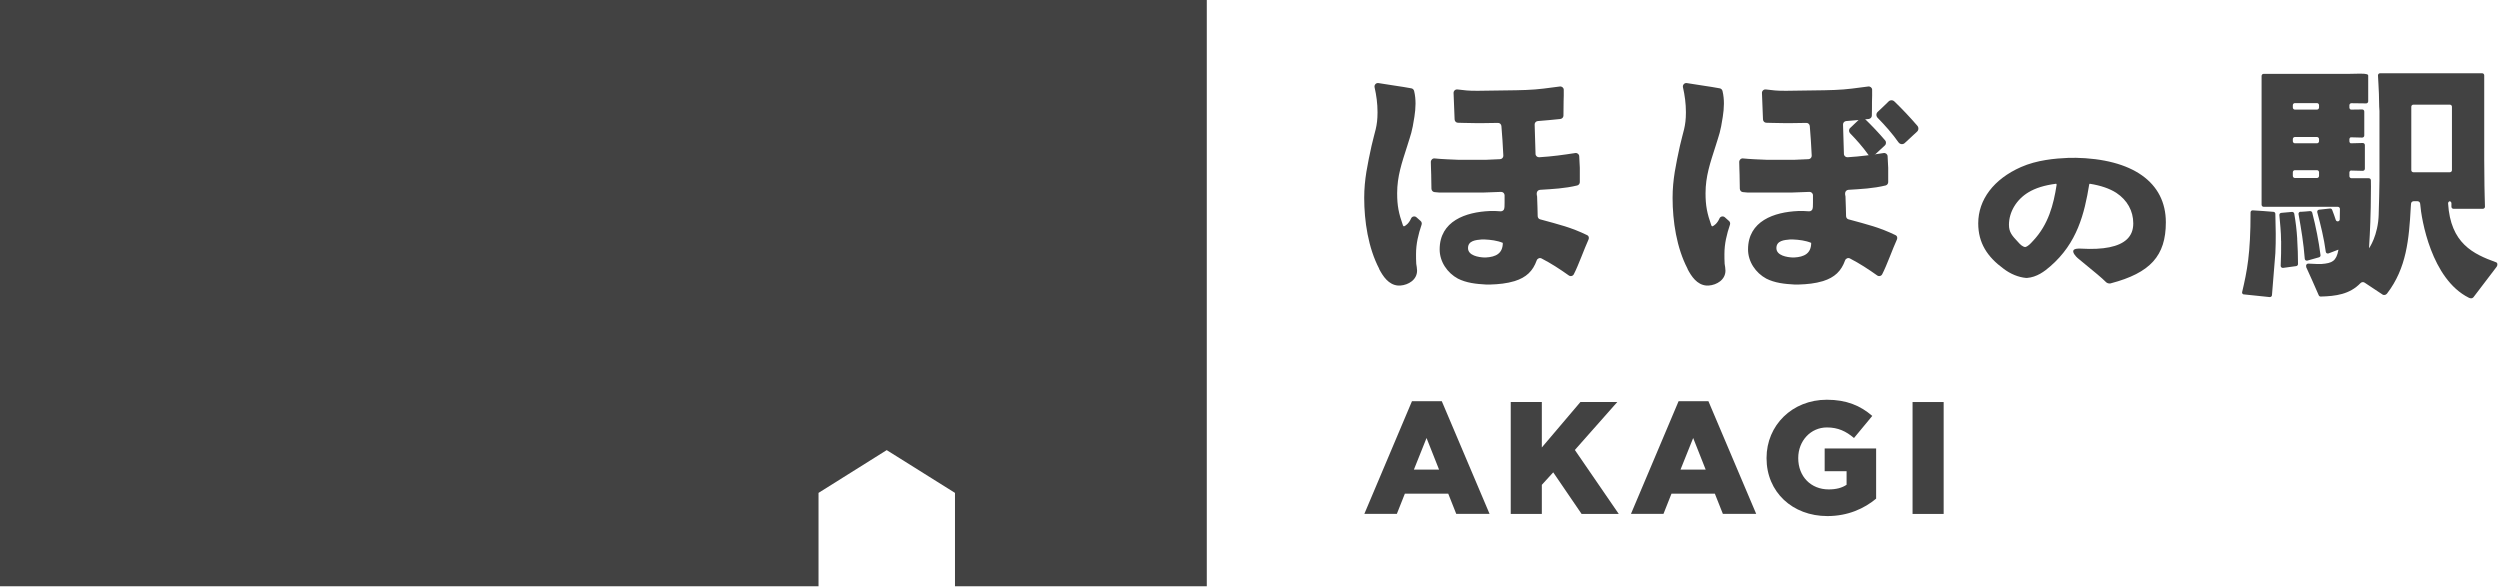
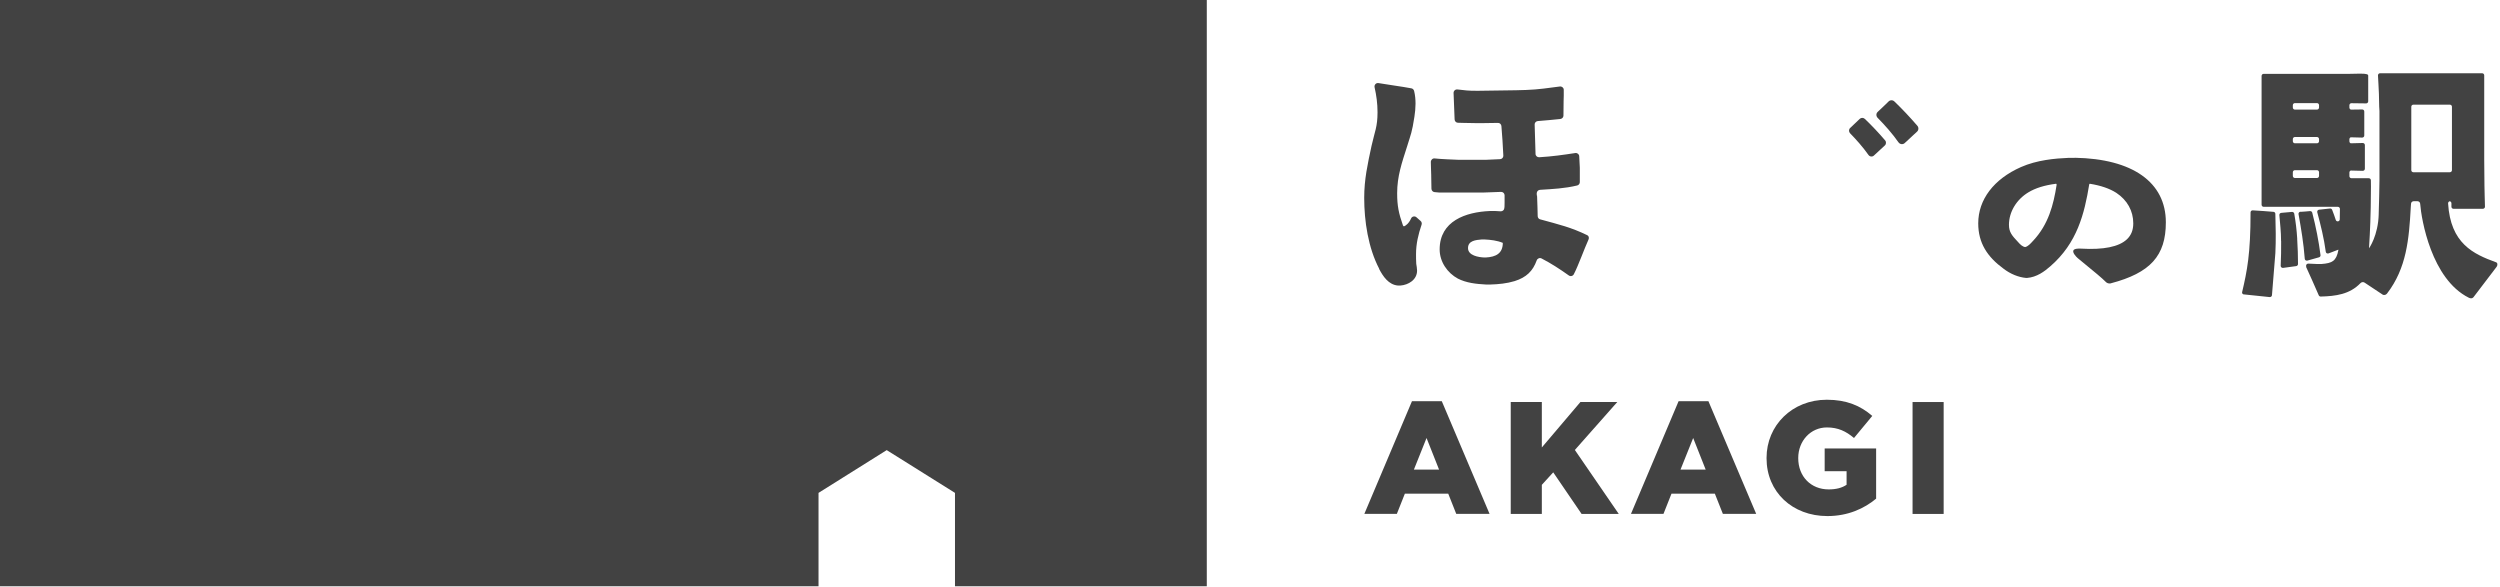
<svg xmlns="http://www.w3.org/2000/svg" width="315" height="74" viewBox="0 0 315 74" fill="none">
  <g clip-path="url(#clip0_573_253)">
    <path d="M236.597 14.09C237.064 13.653 237.521 13.225 237.959 12.787C238.165 12.583 238.491 12.583 238.696 12.787C239.704 13.755 240.665 14.779 241.588 15.849C241.775 16.063 241.756 16.398 241.551 16.584L239.993 18.027C239.76 18.241 239.396 18.195 239.209 17.934C238.416 16.808 237.53 15.812 236.579 14.844C236.373 14.63 236.373 14.295 236.588 14.1L236.597 14.09Z" fill="#424242" />
    <path d="M261.403 19.888H260.685C258.931 19.962 256.664 20.158 254.64 21.051C251.216 22.568 249.257 25.146 249.257 28.143C249.257 30.609 250.395 32.359 252.447 33.857C253.306 34.518 254.332 34.937 255.284 35.02H255.405C256.636 34.927 257.616 34.192 258.334 33.559C261.73 30.628 262.644 26.905 263.241 23.238C263.241 23.182 263.288 23.154 263.325 23.154C264.706 23.378 265.797 23.75 266.656 24.299C268.036 25.211 268.792 26.579 268.792 28.143C268.792 28.99 268.531 29.641 267.99 30.153C266.982 31.102 265.032 31.493 262.196 31.326C261.945 31.307 261.347 31.307 261.245 31.558C261.124 31.847 261.571 32.331 261.795 32.526C262.019 32.721 262.392 33.019 262.821 33.373C263.745 34.127 264.893 35.067 265.322 35.514C265.443 35.644 265.62 35.718 265.797 35.718C265.853 35.718 265.909 35.718 265.956 35.7C270.947 34.387 272.897 32.228 272.897 28.012C272.897 22.968 268.708 19.999 261.403 19.878V19.888ZM259.136 23.275C258.745 25.825 258.092 28.273 256.216 30.293L256.104 30.413C255.843 30.702 255.517 31.056 255.172 31.13C254.826 31.084 254.537 30.795 254.276 30.497C253.511 29.688 253.128 29.25 253.128 28.329C253.128 26.719 254.061 25.155 255.563 24.243C256.468 23.694 257.606 23.34 259.052 23.154C259.071 23.154 259.09 23.154 259.099 23.173C259.127 23.201 259.136 23.238 259.127 23.266L259.136 23.275Z" fill="#424242" />
    <path d="M173.775 33.857C172.394 31.223 171.89 27.864 171.89 24.932C171.89 22.596 172.319 20.688 172.814 18.38C173.215 16.575 173.569 15.988 173.569 14.146C173.569 13.047 173.429 12.024 173.196 10.991C173.131 10.693 173.392 10.414 173.691 10.47C174.903 10.684 176.629 10.898 177.833 11.13C178.001 11.158 178.131 11.289 178.178 11.456C178.439 12.526 178.383 13.624 178.215 14.713C177.907 16.714 177.786 16.845 177.292 18.455C176.629 20.53 176.041 22.205 176.041 24.346C176.041 25.928 176.237 26.877 176.769 28.394C176.797 28.459 176.834 28.497 176.9 28.524C177.133 28.431 177.525 28.143 177.795 27.529C177.907 27.259 178.262 27.184 178.476 27.38L178.999 27.845C179.129 27.957 179.176 28.143 179.12 28.31C178.71 29.529 178.42 30.702 178.42 32.024C178.42 32.415 178.42 32.815 178.448 33.243C178.486 33.503 178.551 33.801 178.551 34.099C178.551 35.253 177.46 35.904 176.443 35.979H176.144C174.959 35.877 174.26 34.825 173.765 33.876L173.775 33.857ZM183.71 35.114C182.357 34.388 181.396 32.973 181.396 31.428C181.396 27.836 184.699 26.719 187.703 26.589H188.412C188.412 26.589 188.431 26.589 188.44 26.589L189.084 26.626C189.317 26.635 189.522 26.468 189.541 26.244C189.559 26.021 189.578 26.207 189.578 25.565V24.606C189.578 24.364 189.373 24.169 189.13 24.178L186.835 24.262H181.406C181.406 24.262 181.378 24.262 181.368 24.262L180.753 24.206C180.529 24.188 180.37 24.001 180.361 23.778C180.361 23.238 180.333 22.689 180.333 22.159V22.056C180.305 21.526 180.305 20.967 180.286 20.409C180.286 20.148 180.501 19.934 180.762 19.962C181.508 20.046 183.113 20.111 183.869 20.139H187.134L189.009 20.055C189.252 20.046 189.438 19.841 189.42 19.599C189.364 18.427 189.28 17.04 189.177 15.877C189.158 15.653 188.962 15.476 188.739 15.486L186.798 15.514H186.005L184.419 15.486L183.701 15.467C183.477 15.467 183.29 15.281 183.281 15.048L183.15 11.717C183.141 11.447 183.374 11.242 183.635 11.27C184.615 11.391 185.016 11.438 186.005 11.438H186.332L191.015 11.372L192.302 11.335C193.888 11.279 195.082 11.084 196.547 10.898C196.799 10.87 197.032 11.056 197.032 11.307C197.041 11.81 197.032 12.312 197.013 12.815V12.88C197.013 13.448 197.013 14.006 196.995 14.574C196.995 14.788 196.818 14.965 196.603 14.993C195.521 15.095 194.849 15.179 193.767 15.253C193.534 15.272 193.356 15.467 193.366 15.691C193.394 16.835 193.44 18.231 193.478 19.395C193.478 19.637 193.692 19.823 193.935 19.813C195.595 19.711 196.911 19.525 198.487 19.283C198.739 19.246 198.973 19.432 198.982 19.683L199.057 21.144V22.95C199.057 23.145 198.917 23.322 198.73 23.369C197.144 23.75 195.679 23.815 194.037 23.918C193.804 23.936 193.627 24.132 193.627 24.364C193.646 25.211 193.655 24.039 193.683 24.951V25.016C193.711 25.965 193.739 26.309 193.748 27.221C193.748 27.398 193.86 27.584 194.037 27.631C196.51 28.31 197.937 28.636 200.008 29.641C200.195 29.734 200.241 29.985 200.157 30.172C199.616 31.354 198.889 33.42 198.301 34.555C198.18 34.788 197.881 34.862 197.667 34.704C196.538 33.904 195.474 33.206 194.233 32.563C194 32.443 193.72 32.563 193.627 32.805C193.142 34.155 192.321 34.955 190.838 35.421C189.849 35.718 188.822 35.821 187.806 35.849H187.255C187.255 35.849 187.237 35.849 187.227 35.849C186.005 35.784 184.764 35.653 183.673 35.095L183.71 35.114ZM187.209 32.443C188.459 32.377 189.354 31.949 189.354 30.6C188.627 30.302 187.834 30.209 187.041 30.172H186.733C186.733 30.172 186.705 30.172 186.695 30.172C185.968 30.237 184.97 30.311 184.97 31.261C184.97 32.21 186.322 32.415 187.013 32.443H187.209Z" fill="#424242" />
    <path d="M233.117 16.128C233.528 15.747 233.929 15.365 234.321 14.984C234.498 14.807 234.787 14.807 234.974 14.984C235.86 15.831 236.709 16.733 237.521 17.683C237.689 17.869 237.67 18.167 237.483 18.334L236.112 19.6C235.907 19.795 235.58 19.749 235.422 19.516C234.722 18.529 233.938 17.645 233.108 16.789C232.931 16.603 232.931 16.305 233.117 16.128Z" fill="#424242" />
-     <path d="M212.631 33.857C211.25 31.223 210.746 27.864 210.746 24.932C210.746 22.596 211.175 20.688 211.67 18.38C212.071 16.575 212.425 15.988 212.425 14.146C212.425 13.047 212.285 12.024 212.052 10.991C211.987 10.693 212.248 10.414 212.547 10.47C213.759 10.684 215.485 10.898 216.689 11.13C216.857 11.158 216.987 11.289 217.034 11.456C217.295 12.526 217.239 13.624 217.071 14.713C216.763 16.714 216.642 16.845 216.148 18.455C215.485 20.53 214.898 22.205 214.898 24.346C214.898 25.928 215.093 26.877 215.625 28.394C215.653 28.459 215.691 28.497 215.756 28.524C215.989 28.431 216.381 28.143 216.651 27.529C216.763 27.259 217.118 27.184 217.333 27.38L217.855 27.845C217.986 27.957 218.032 28.143 217.976 28.31C217.566 29.529 217.277 30.702 217.277 32.024C217.277 32.415 217.277 32.815 217.305 33.243C217.342 33.503 217.407 33.801 217.407 34.099C217.407 35.253 216.316 35.904 215.299 35.979H215C213.815 35.877 213.116 34.825 212.621 33.876L212.631 33.857ZM222.566 35.114C221.213 34.388 220.253 32.973 220.253 31.428C220.253 27.836 223.555 26.719 226.559 26.589H227.268C227.268 26.589 227.287 26.589 227.296 26.589L227.94 26.626C228.173 26.635 228.378 26.468 228.397 26.244C228.416 26.021 228.434 26.207 228.434 25.565V24.606C228.434 24.364 228.229 24.169 227.986 24.178L225.691 24.262H220.262C220.262 24.262 220.234 24.262 220.225 24.262L219.609 24.206C219.385 24.188 219.226 24.001 219.217 23.778C219.217 23.238 219.189 22.689 219.189 22.159V22.056C219.161 21.526 219.161 20.967 219.142 20.409C219.142 20.148 219.357 19.934 219.618 19.962C220.364 20.046 221.969 20.111 222.725 20.139H225.99L227.865 20.055C228.108 20.046 228.294 19.841 228.276 19.599C228.22 18.427 228.136 17.04 228.033 15.877C228.014 15.653 227.818 15.476 227.595 15.486L225.654 15.514H224.861L223.275 15.486L222.557 15.467C222.333 15.467 222.146 15.281 222.137 15.048L222.006 11.717C221.997 11.447 222.23 11.242 222.492 11.27C223.471 11.391 223.872 11.438 224.861 11.438H225.188L229.871 11.372L231.158 11.335C232.744 11.279 233.938 11.084 235.403 10.898C235.655 10.87 235.888 11.056 235.888 11.307C235.898 11.81 235.888 12.312 235.87 12.815V12.88C235.87 13.448 235.87 14.006 235.851 14.574C235.851 14.788 235.674 14.965 235.459 14.993C234.377 15.095 233.705 15.179 232.623 15.253C232.39 15.272 232.213 15.467 232.222 15.691C232.25 16.835 232.296 18.231 232.334 19.395C232.334 19.637 232.548 19.823 232.791 19.813C234.452 19.711 235.767 19.525 237.344 19.283C237.595 19.246 237.829 19.432 237.838 19.683L237.913 21.144V22.95C237.913 23.145 237.773 23.322 237.586 23.369C236 23.75 234.535 23.815 232.894 23.918C232.66 23.936 232.483 24.132 232.483 24.364C232.502 25.211 232.511 24.039 232.539 24.951V25.016C232.567 25.965 232.595 26.309 232.604 27.221C232.604 27.398 232.716 27.584 232.894 27.631C235.366 28.31 236.793 28.636 238.864 29.641C239.051 29.734 239.097 29.985 239.014 30.172C238.472 31.354 237.745 33.42 237.157 34.555C237.036 34.788 236.737 34.862 236.523 34.704C235.394 33.904 234.33 33.206 233.089 32.563C232.856 32.443 232.576 32.563 232.483 32.805C231.998 34.155 231.177 34.955 229.694 35.421C228.705 35.718 227.679 35.821 226.662 35.849H226.111C226.111 35.849 226.093 35.849 226.083 35.849C224.861 35.784 223.62 35.653 222.529 35.095L222.566 35.114ZM226.065 32.443C227.315 32.377 228.21 31.949 228.21 30.6C227.483 30.302 226.69 30.209 225.897 30.172H225.589C225.589 30.172 225.561 30.172 225.552 30.172C224.824 30.237 223.826 30.311 223.826 31.261C223.826 32.21 225.178 32.415 225.869 32.443H226.065Z" fill="#424242" />
    <path d="M282.739 37.105C282.59 37.086 282.469 36.956 282.506 36.816C283.14 34.117 283.57 31.977 283.57 26.756C283.57 26.607 283.7 26.495 283.849 26.505C284.698 26.551 285.575 26.616 286.452 26.691C286.592 26.7 286.695 26.812 286.695 26.942C286.742 28.589 286.779 30.274 286.695 31.912L286.266 37.207C286.247 37.347 286.116 37.449 285.967 37.431L282.739 37.095V37.105ZM290.594 33.578C290.51 33.401 290.65 33.205 290.846 33.215L291.873 33.261H292.516H292.535C293.85 33.159 294.373 32.898 294.634 31.521V31.456L293.393 31.93C293.235 31.986 293.067 31.884 293.048 31.726C292.824 30.032 292.414 28.384 291.975 26.747C291.938 26.588 292.04 26.439 292.199 26.421L293.58 26.272C293.701 26.262 293.804 26.328 293.85 26.439C294.018 26.858 294.168 27.286 294.307 27.714C294.401 27.994 294.802 27.928 294.811 27.64C294.821 27.203 294.83 26.756 294.83 26.318C294.83 26.179 294.709 26.058 294.569 26.058H285.221C285.081 26.058 284.96 25.946 284.96 25.797V9.566C284.96 9.427 285.072 9.306 285.221 9.306H295.977L297.395 9.278C298.282 9.278 298.394 9.39 298.394 9.539V12.768C298.394 12.917 298.272 13.028 298.132 13.028L295.977 13.001H296.285C296.145 13.001 296.024 13.112 296.024 13.261V13.559C296.024 13.699 296.136 13.82 296.285 13.82H295.483L297.638 13.792C297.787 13.792 297.899 13.903 297.899 14.052V17.077C297.899 17.226 297.778 17.337 297.629 17.337L295.483 17.282H296.285C296.145 17.282 296.024 17.393 296.024 17.542V17.812C296.024 17.952 296.136 18.073 296.285 18.073H295.52L297.703 18.017C297.853 18.017 297.974 18.129 297.974 18.277V21.265C297.974 21.414 297.853 21.526 297.703 21.526L295.52 21.47H296.285C296.145 21.47 296.024 21.581 296.024 21.73V22.196C296.024 22.335 296.136 22.456 296.285 22.456H298.468C298.608 22.456 298.73 22.568 298.73 22.717C298.73 23.256 298.757 23.796 298.73 24.308V24.41C298.73 25.564 298.702 26.719 298.664 27.863V27.928C298.627 29.045 298.562 30.171 298.496 31.288C298.496 31.288 299.653 29.697 299.718 26.97V26.867C299.746 25.518 299.812 24.131 299.812 22.754V14.015C299.812 14.015 299.812 14.006 299.812 13.996C299.746 13.177 299.784 12.787 299.746 11.93V11.865C299.718 11.065 299.662 10.274 299.625 9.501C299.625 9.352 299.737 9.231 299.886 9.231H312.751C312.891 9.231 313.012 9.343 313.012 9.492V20.111C313.012 21.07 313.04 22.289 313.04 23.247V23.35C313.04 24.252 313.096 25.146 313.106 26.049C313.106 26.188 312.984 26.309 312.845 26.309H309.141C309.001 26.309 308.88 26.197 308.88 26.049V25.611C308.88 25.471 308.768 25.351 308.618 25.351H308.721C308.572 25.351 308.451 25.481 308.46 25.63C308.768 30.674 311.622 32.005 314.505 33.047C314.72 33.121 314.71 33.447 314.57 33.624L311.65 37.458C311.501 37.635 311.259 37.617 311.053 37.505C306.361 35.15 305.092 27.659 304.943 25.676C304.933 25.49 304.775 25.351 304.598 25.351H304.131C303.935 25.351 303.777 25.509 303.786 25.713C303.786 25.974 303.786 25.481 303.758 26.114C303.534 30.143 303.236 33.773 300.763 36.993C300.614 37.188 300.334 37.235 300.148 37.077L297.974 35.634C297.806 35.495 297.563 35.523 297.414 35.681C296.061 37.086 294.298 37.319 292.404 37.365C292.302 37.365 292.199 37.3 292.162 37.207C291.639 35.979 291.098 34.806 290.557 33.605L290.594 33.578ZM287.413 30.367V30.302C287.413 29.231 287.292 28.17 287.199 27.1C287.189 26.96 287.292 26.83 287.441 26.821C287.889 26.774 288.337 26.728 288.785 26.7C288.925 26.691 289.046 26.784 289.074 26.914C289.26 27.956 289.382 28.999 289.447 30.041V30.143C289.512 31.186 289.55 32.228 289.55 33.27C289.55 33.401 289.447 33.512 289.316 33.531L287.674 33.754C287.507 33.773 287.357 33.652 287.367 33.484C287.423 32.461 287.423 31.418 287.423 30.376L287.413 30.367ZM292.199 13.55V13.252C292.199 13.112 292.087 12.991 291.938 12.991H289.158C289.018 12.991 288.897 13.103 288.897 13.252V13.55C288.897 13.689 289.009 13.81 289.158 13.81H291.938C292.078 13.81 292.199 13.699 292.199 13.55ZM292.199 17.794V17.524C292.199 17.384 292.087 17.263 291.938 17.263H289.158C289.018 17.263 288.897 17.375 288.897 17.524V17.794C288.897 17.933 289.009 18.054 289.158 18.054H291.938C292.078 18.054 292.199 17.942 292.199 17.794ZM292.199 22.168V21.702C292.199 21.563 292.087 21.442 291.938 21.442H289.158C289.018 21.442 288.897 21.553 288.897 21.702V22.168C288.897 22.307 289.009 22.428 289.158 22.428H291.938C292.078 22.428 292.199 22.317 292.199 22.168ZM289.876 26.691C290.268 26.663 290.66 26.644 291.052 26.598C291.182 26.588 291.313 26.663 291.341 26.793C291.807 28.589 292.152 30.357 292.386 32.144C292.404 32.275 292.32 32.386 292.19 32.423C291.695 32.563 291.21 32.712 290.734 32.833C290.566 32.88 290.408 32.768 290.399 32.6C290.259 30.702 289.951 28.85 289.615 26.979C289.587 26.83 289.708 26.691 289.867 26.672L289.876 26.691ZM308.945 21.442V13.447C308.945 13.308 308.833 13.187 308.684 13.187H304.084C303.945 13.187 303.823 13.298 303.823 13.447V21.442C303.823 21.581 303.935 21.702 304.084 21.702H308.684C308.824 21.702 308.945 21.591 308.945 21.442Z" fill="#424242" />
    <path d="M177.889 50.553H181.667L187.684 64.746H183.486L182.479 62.205H177.012L176.004 64.746H171.909L177.907 50.553H177.889ZM181.322 59.171L179.745 55.188L178.15 59.171H181.322Z" fill="#424242" />
    <path d="M190.353 50.656H194.271V56.38L199.131 50.656H203.777L198.432 56.696L203.964 64.756H199.281L195.707 59.516L194.271 61.089V64.756H190.353V50.656Z" fill="#424242" />
    <path d="M211.483 50.553H215.261L221.279 64.746H217.081L216.073 62.205H210.606L209.599 64.746H205.503L211.502 50.553H211.483ZM214.916 59.171L213.34 55.188L211.744 59.171H214.916Z" fill="#424242" />
    <path d="M222.585 57.738V57.701C222.585 53.597 225.813 50.367 230.179 50.367C232.66 50.367 234.414 51.112 235.907 52.405L233.603 55.188C232.595 54.341 231.606 53.857 230.188 53.857C228.145 53.857 226.578 55.551 226.578 57.701V57.738C226.578 60.037 228.173 61.665 230.412 61.665C231.382 61.665 232.11 61.461 232.67 61.079V59.367H229.908V56.51H236.392V62.829C234.899 64.076 232.838 65.025 230.253 65.025C225.85 65.025 222.585 62.001 222.585 57.738Z" fill="#424242" />
    <path d="M240.982 50.656H244.9V64.756H240.982V50.656Z" fill="#424242" />
    <path d="M0 0V73.867H103.134V62.103L111.726 56.715L120.328 62.103V73.867H152.056V0H0Z" fill="#424242" />
  </g>
  <defs>
    <clipPath id="clip0_573_253">
      <rect width="314.692" height="73.867" fill="white" />
    </clipPath>
  </defs>
</svg>